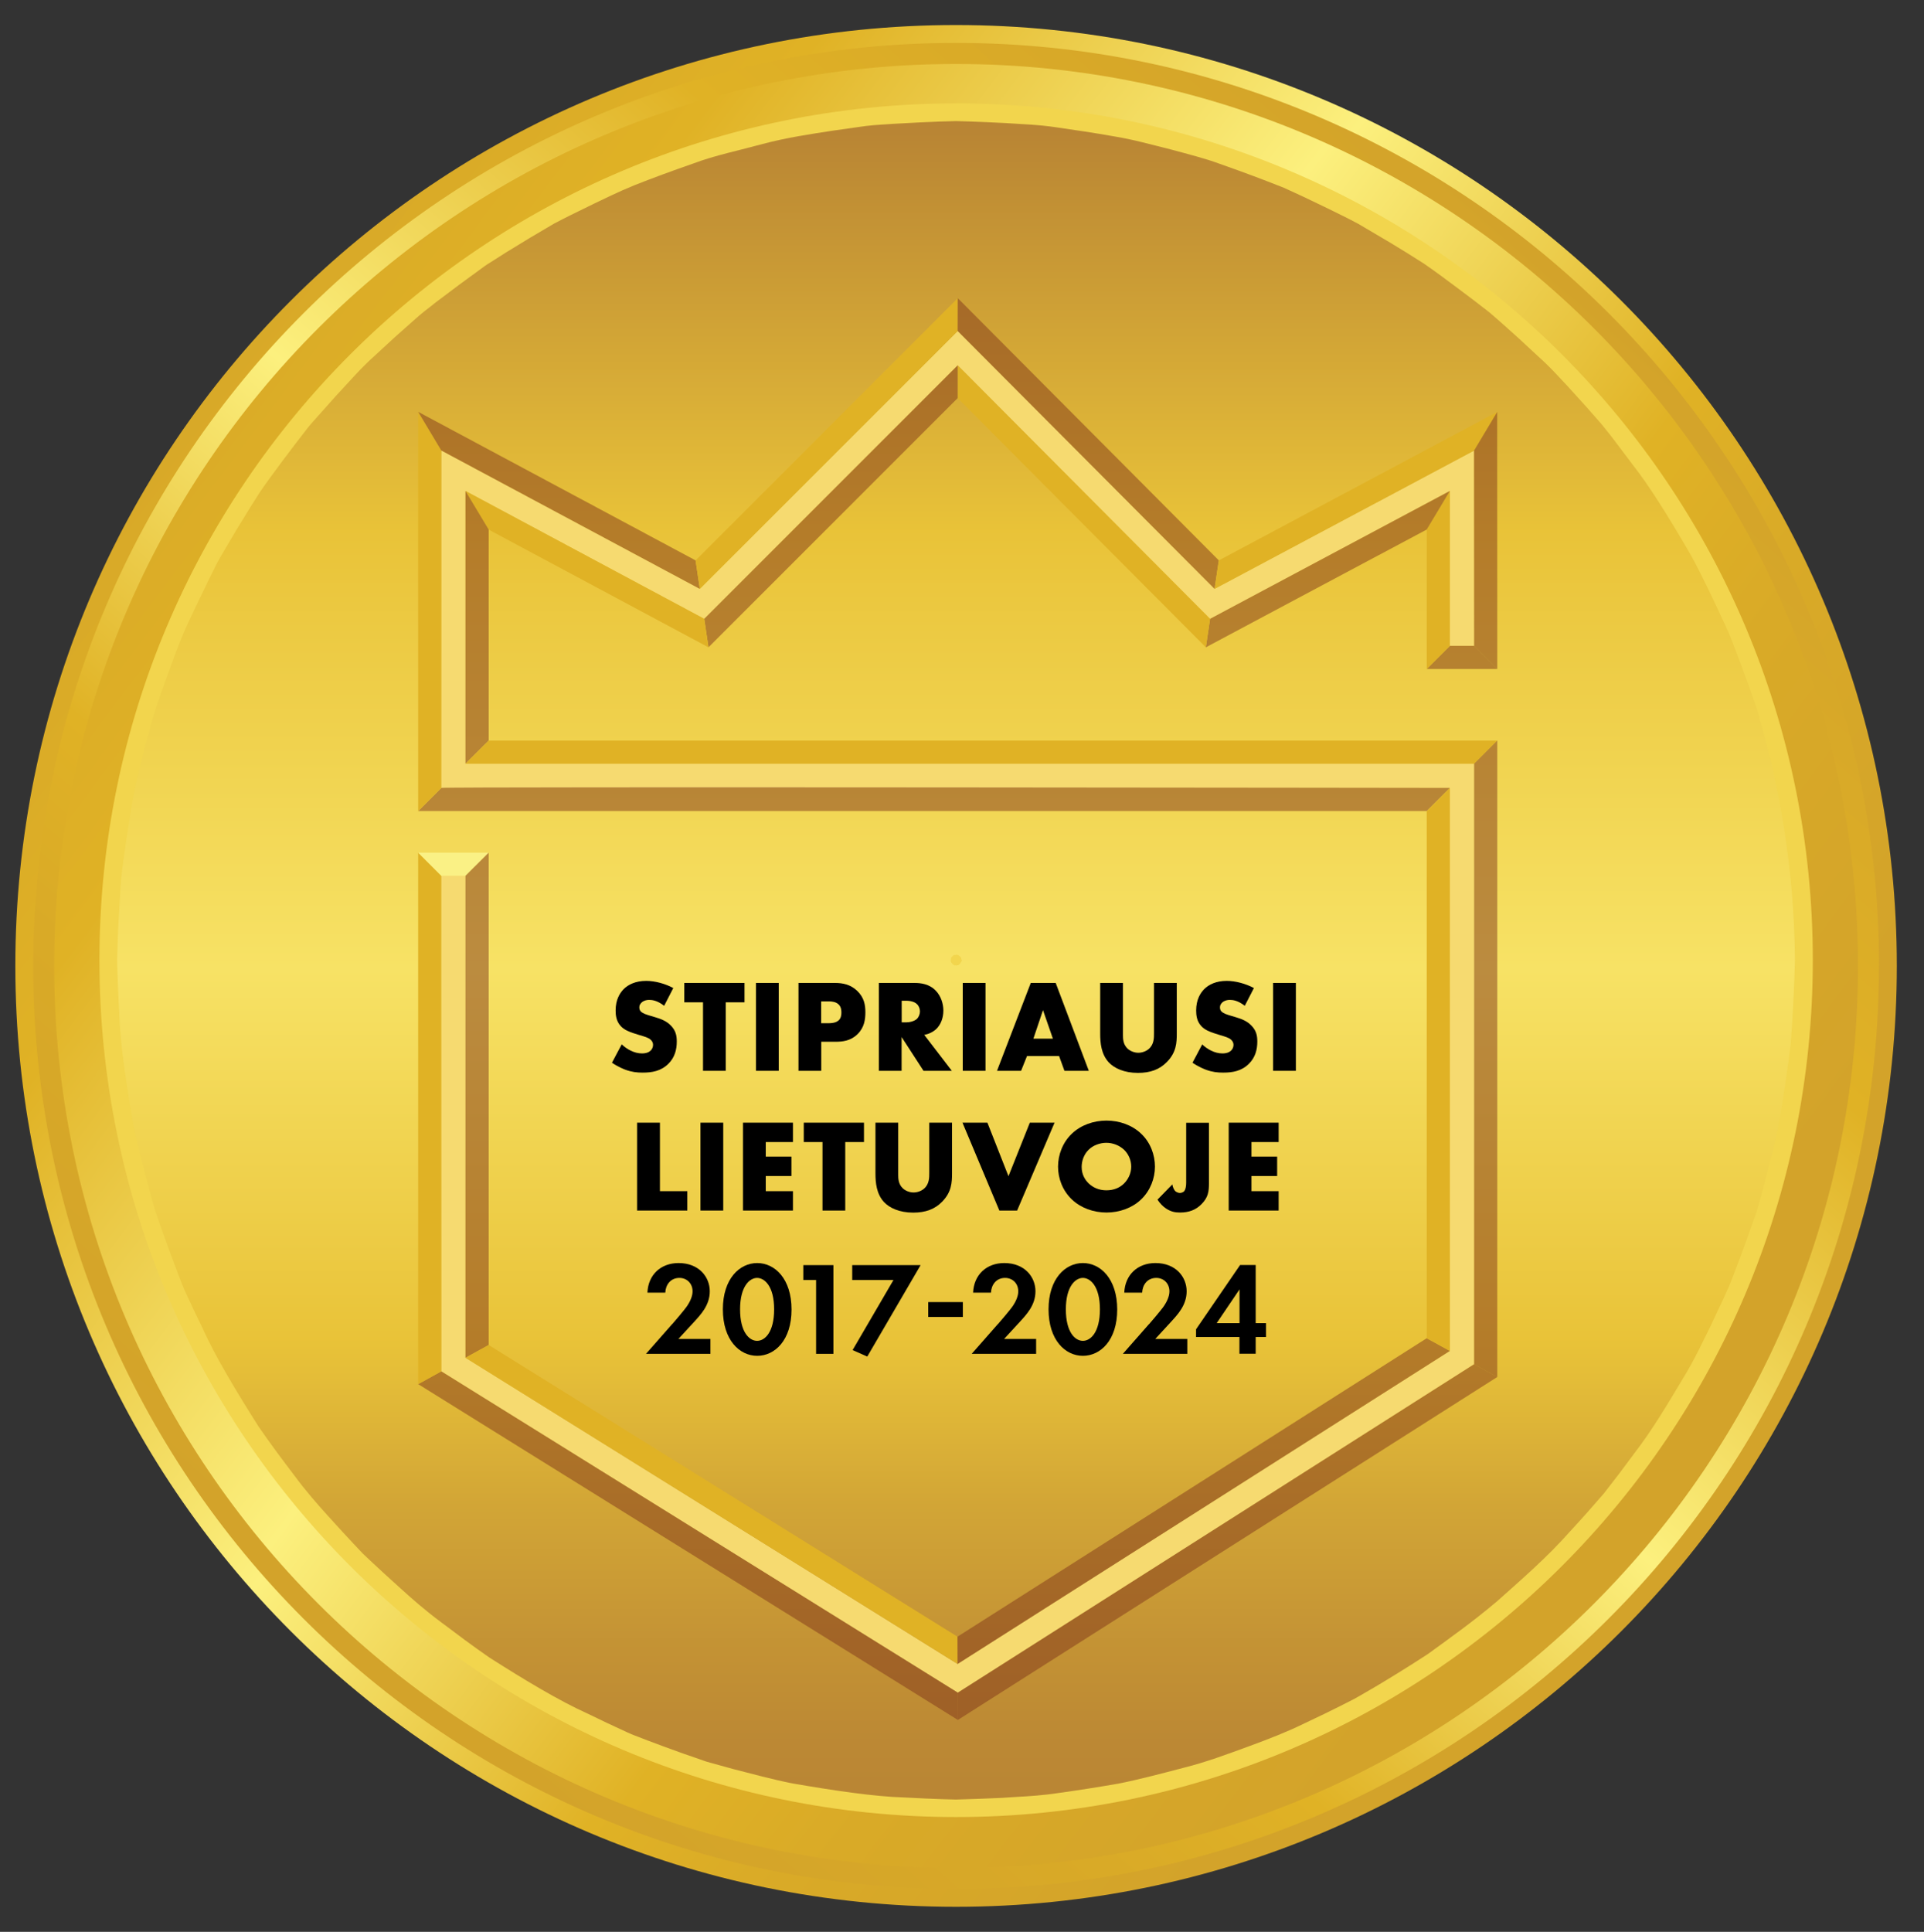
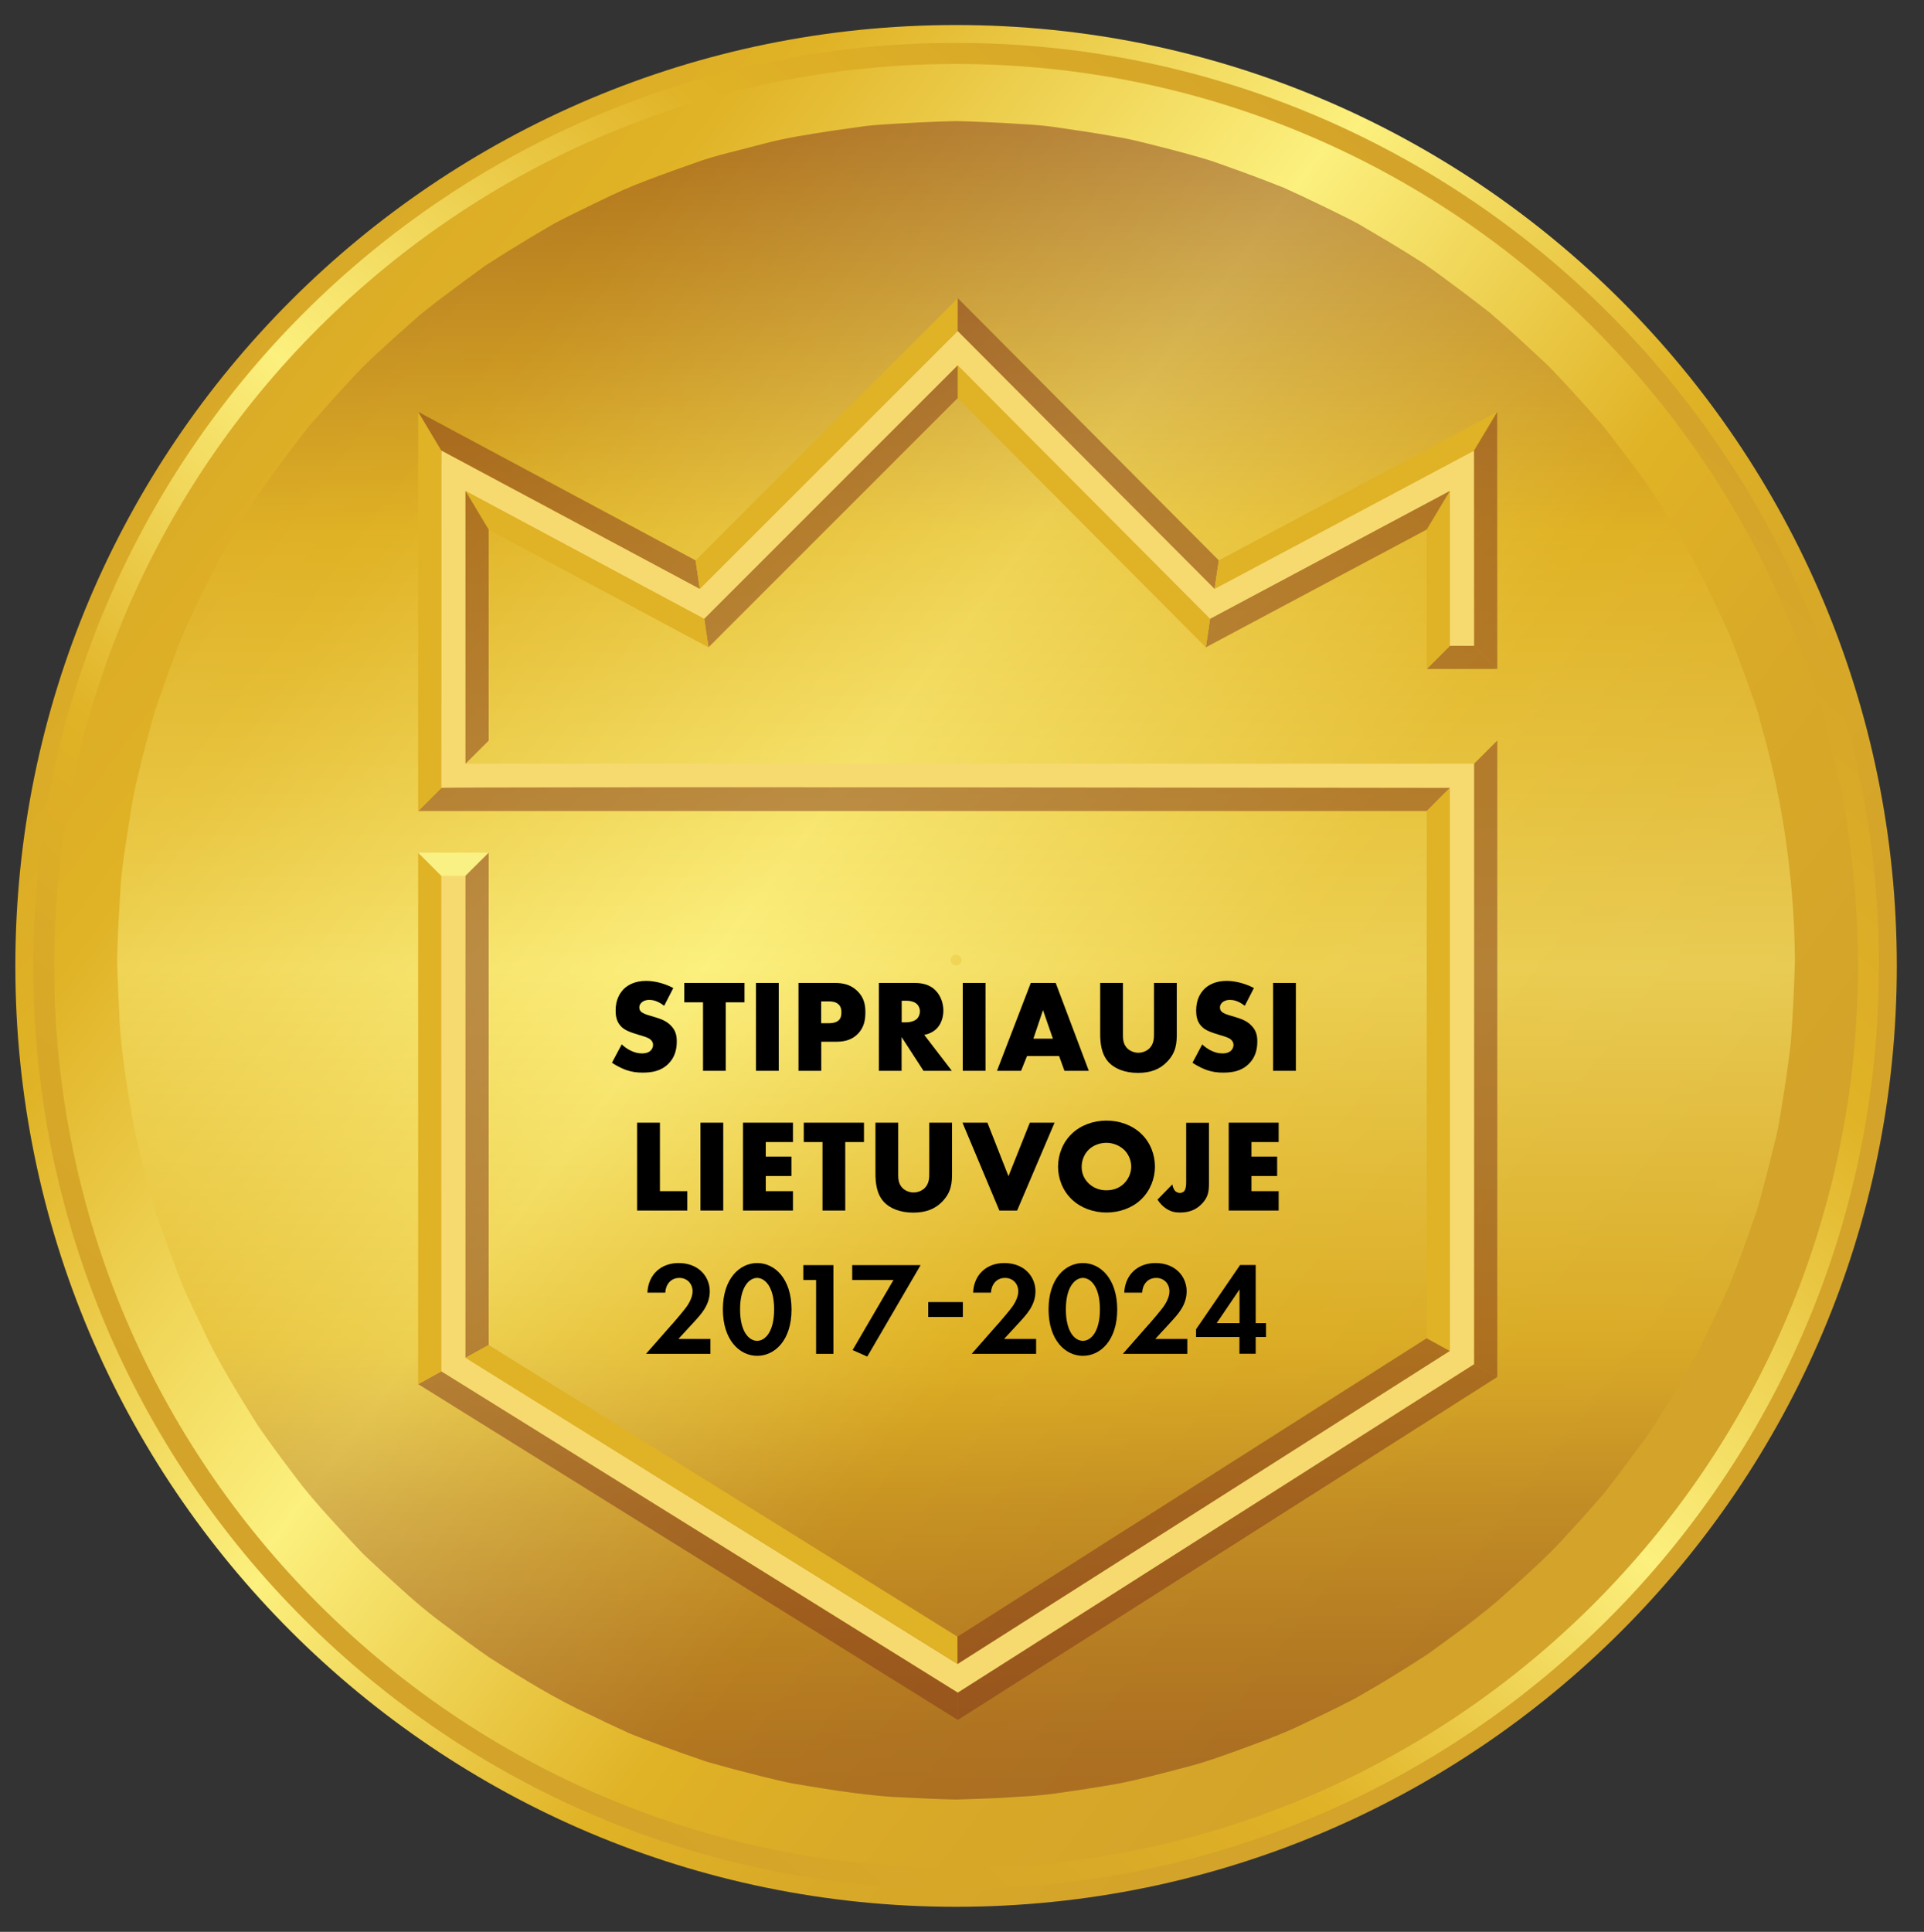
<svg xmlns="http://www.w3.org/2000/svg" viewBox="0 0 204.52 205.32">
  <rect x="0" y="0" width="204.52" height="205.32" fill="#333333" stroke="none" />
  <defs>
    <style>
      .cls-1 {
        fill: url(#linear-gradient);
      }

      .cls-1, .cls-2, .cls-3, .cls-4, .cls-5, .cls-6, .cls-7, .cls-8, .cls-9, .cls-10 {
        stroke-width: 0px;
      }

      .cls-2 {
        fill: #000;
      }

      .cls-3 {
        fill: #80361b;
      }

      .cls-3, .cls-8 {
        opacity: .5;
      }

      .cls-4 {
        fill: #f6da70;
      }

      .cls-5 {
        fill: #faf185;
      }

      .cls-6 {
        fill: url(#linear-gradient-2);
      }

      .cls-7 {
        fill: url(#linear-gradient-3);
      }

      .cls-8 {
        fill: url(#New_Gradient_Swatch_1);
      }

      .cls-9 {
        fill: #f2d54d;
      }

      .cls-10 {
        fill: #e0b225;
      }
    </style>
    <linearGradient id="linear-gradient" x1="63.48" y1="20.4" x2="221.4" y2="139.74" gradientTransform="translate(-56.55 10.7)" gradientUnits="userSpaceOnUse">
      <stop offset="0" stop-color="#d3a32a" />
      <stop offset=".24" stop-color="#e0b225" />
      <stop offset=".5" stop-color="#fcf07e" />
      <stop offset=".72" stop-color="#e0b225" />
      <stop offset=".82" stop-color="#d9aa27" />
      <stop offset="1" stop-color="#d3a32a" />
    </linearGradient>
    <linearGradient id="linear-gradient-2" x1="222.85" y1="18.19" x2="94.89" y2="164.16" gradientTransform="translate(-56.55 10.7)" gradientUnits="userSpaceOnUse">
      <stop offset="0" stop-color="#d3a32a" />
      <stop offset=".24" stop-color="#e0b225" />
      <stop offset=".5" stop-color="#fcf07e" />
      <stop offset=".72" stop-color="#e0b225" />
      <stop offset=".82" stop-color="#d9aa27" />
      <stop offset="1" stop-color="#d3a32a" />
    </linearGradient>
    <linearGradient id="linear-gradient-3" x1="56.83" y1="15.37" x2="225.85" y2="143.1" gradientTransform="translate(-56.55 10.7)" gradientUnits="userSpaceOnUse">
      <stop offset="0" stop-color="#d3a32a" />
      <stop offset=".24" stop-color="#e0b225" />
      <stop offset=".5" stop-color="#fcf07e" />
      <stop offset=".72" stop-color="#e0b225" />
      <stop offset=".82" stop-color="#d9aa27" />
      <stop offset="1" stop-color="#d3a32a" />
    </linearGradient>
    <linearGradient id="New_Gradient_Swatch_1" data-name="New Gradient Swatch 1" x1="101.63" y1="14.05" x2="101.63" y2="191.88" gradientUnits="userSpaceOnUse">
      <stop offset="0" stop-color="#80361b" />
      <stop offset=".24" stop-color="#e0b225" />
      <stop offset=".5" stop-color="#fcf07e" />
      <stop offset=".72" stop-color="#e0b225" />
      <stop offset=".74" stop-color="#d8a824" />
      <stop offset=".82" stop-color="#b27720" />
      <stop offset=".9" stop-color="#97531d" />
      <stop offset=".96" stop-color="#863d1b" />
      <stop offset="1" stop-color="#80361b" />
    </linearGradient>
  </defs>
  <g id="Layer_2" data-name="Layer 2">
    <g>
      <path class="cls-1" d="M201.63,102.66c0,55.23-44.77,100-100.01,100S1.63,157.89,1.63,102.66,46.4,2.66,101.62,2.66s100.01,44.77,100.01,100Z" />
      <path class="cls-6" d="M199.73,102.66c0,54.18-43.92,98.11-98.11,98.11S3.53,156.84,3.53,102.66,47.45,4.56,101.63,4.56s98.11,43.92,98.11,98.1Z" />
      <path class="cls-7" d="M197.5,102.66c0,52.96-42.93,95.88-95.88,95.88S5.76,155.61,5.76,102.66,48.68,6.8,101.62,6.8s95.88,42.92,95.88,95.86Z" />
-       <path class="cls-9" d="M192.7,102.05c0,50.3-40.77,91.07-91.07,91.07S10.57,152.35,10.57,102.05,51.34,10.99,101.63,10.99s91.07,40.77,91.07,91.07Z" />
      <path class="cls-8" d="M187.02,76.27c-.52-1.79-1.18-3.48-1.76-5.09-.6-1.61-1.14-3.16-1.79-4.57-1.31-2.84-2.52-5.39-3.71-7.57-2.5-4.32-4.51-7.47-6.04-9.43-1.5-1.99-2.24-2.97-2.24-2.97,0,0-.44-.59-1.24-1.56-.83-.97-2.03-2.32-3.5-3.92-.75-.79-1.53-1.67-2.42-2.53-.91-.84-1.87-1.73-2.87-2.66-1.01-.91-2.06-1.86-3.14-2.78-1.13-.88-2.28-1.77-3.45-2.63-1.17-.87-2.33-1.74-3.51-2.55-1.2-.76-2.39-1.51-3.56-2.21-1.18-.7-2.32-1.36-3.39-2-1.1-.59-2.17-1.11-3.15-1.59-1.96-.96-3.61-1.73-4.77-2.25-1.19-.47-1.87-.73-1.87-.73,0,0-1.97-.77-4.96-1.82-1.5-.56-3.29-1.01-5.21-1.53-1.92-.47-3.97-1.06-6.05-1.39-2.08-.37-4.16-.68-6.13-.96-1.96-.3-3.79-.33-5.36-.45-3.15-.16-5.25-.21-5.25-.21h-.04s-2.58.05-6.44.28c-.96.07-2.01.11-3.12.24-1.1.16-2.27.32-3.47.49-2.41.37-4.97.75-7.5,1.42-1.26.33-2.52.66-3.76.97-1.24.32-2.46.67-3.6,1.1-2.31.8-4.44,1.59-6.26,2.31-1.8.73-3.25,1.47-4.28,1.95-1.03.5-1.61.79-1.61.79,0,0-1.35.65-2.66,1.34-1.28.76-2.56,1.51-2.56,1.51,0,0-1.27.77-2.54,1.55-.63.4-1.26.8-1.73,1.1-.48.29-.77.52-.77.52,0,0-1.2.87-2.41,1.76-1.18.89-2.37,1.78-2.37,1.78,0,0-.3.22-.73.57-.45.35-1.03.79-1.58,1.29-1.11.99-2.22,1.97-2.22,1.97,0,0-1.09,1-2.18,2.01-1.11.99-2.11,2.09-2.11,2.09,0,0-1,1.09-2.01,2.18-.98,1.11-1.97,2.21-1.97,2.21,0,0-.13.15-.34.38-.21.24-.53.59-.86,1.03-.69.88-1.59,2.06-2.48,3.25-.89,1.19-1.77,2.39-2.39,3.3-.6.94-1,1.57-1,1.57,0,0-.78,1.27-1.56,2.54-.76,1.29-1.51,2.56-1.51,2.56,0,0-.2.32-.46.81-.25.51-.59,1.17-.92,1.84-.65,1.34-1.3,2.68-1.3,2.68,0,0-.32.69-.79,1.68-.49,1.01-1.05,2.4-1.57,3.8-1.05,2.79-2.01,5.62-2.01,5.62,0,0-.12.35-.29.98-.17.64-.42,1.53-.71,2.61-.55,2.18-1.35,5.07-1.75,8.02-.46,2.94-.95,5.89-1.02,8.1-.12,2.22-.21,3.69-.21,3.69l-.06,1.64-.05,1.63v.06s.04,2.17.22,5.42c.08,3.27.74,7.61,1.49,11.92.43,2.15,1,4.26,1.52,6.27.27,1,.53,1.96.78,2.86.31.89.6,1.73.87,2.5,1.11,3.1,1.92,5.15,1.92,5.15,0,0,.18.52.59,1.39.4.87.98,2.11,1.7,3.59,1.36,3.01,3.62,6.76,5.96,10.45,1.24,1.8,2.55,3.55,3.79,5.18,1.22,1.66,2.48,3.08,3.58,4.3,2.19,2.43,3.7,4,3.7,4,0,0,1.57,1.51,4.01,3.7,1.21,1.1,2.64,2.36,4.29,3.58,1.63,1.23,3.37,2.54,5.17,3.78,3.69,2.35,7.44,4.61,10.45,5.96,1.48.73,2.72,1.3,3.59,1.7.87.42,1.38.61,1.38.61,0,0,2.05.81,5.15,1.92.78.27,1.62.55,2.51.87.91.26,1.87.51,2.86.79,1.99.51,4.12,1.09,6.27,1.52,4.31.74,8.66,1.4,11.91,1.49,3.26.18,5.43.22,5.43.22h.04s1.23-.04,2.47-.08c1.23-.05,2.46-.1,2.46-.1,0,0,.6-.05,1.66-.11,1.06-.06,2.59-.14,4.4-.42,1.81-.25,3.94-.58,6.2-.97,2.25-.44,4.64-1.08,7.01-1.7,2.38-.59,4.68-1.46,6.85-2.25,2.16-.79,4.15-1.57,5.8-2.38,3.34-1.56,5.5-2.7,5.5-2.7,0,0,3.2-1.76,7.78-4.74,2.2-1.6,4.81-3.44,7.41-5.65,2.54-2.27,5.3-4.65,7.71-7.38,1.23-1.33,2.44-2.69,3.61-4.05,1.11-1.41,2.17-2.81,3.18-4.19,2.08-2.7,3.68-5.47,5.1-7.82,1.43-2.32,2.37-4.41,3.09-5.84.67-1.45,1.07-2.27,1.07-2.27,0,0,.35-.71.97-2.15.57-1.46,1.42-3.67,2.45-6.64.57-1.48.97-3.21,1.47-5.1.24-.97.49-1.97.76-3.02.28-1.05.51-2.15.68-3.31.39-2.32.79-4.86,1.1-7.57.2-2.72.36-5.65.44-8.76-.08-9.91-1.69-18.59-3.81-25.78ZM102.19,102.26s-.03,0-.03,0c-.02-.02-.01.06-.12.16.05.1-.1-.01-.05.09-.03.02-.07-.03-.05.05-.09-.06-.04.06-.05.04-.05-.06-.09.04-.19-.01,0-.02-.06.05-.06.06,0-.06-.13-.07-.16-.03-.02-.07-.03-.05-.05-.02-.02.05,0-.05,0-.05-.06.08,0-.06-.09.01-.02-.1-.09-.13-.12-.1.03-.04,0-.11-.1-.13.08-.08-.07-.02,0-.08,0,0-.08.02-.05,0,.03-.02.06-.03-.01-.05.04-.03.03-.17-.03-.16l.04-.03.02-.02c-.06-.06.08-.14-.03-.15.08.02,0-.04.06-.02,0,0,.02,0,0-.02-.02-.02-.03-.04-.02-.03.04,0,.07,0,.04-.02,0,0,0-.01-.02-.02.02,0,.05.01.06,0,.01-.01,0-.04-.01-.05,0-.02.03.01.03,0,.02.01.05-.03.04-.04-.05-.05.08,0,.05-.02,0,0,.01-.02,0-.05-.02-.05.04.01.03,0,.02.02.05-.04.03-.05-.01-.02.07.04.05,0v-.04s.02.04.02.04c0,0,.02,0,.02-.04.02.03.03.04.02,0-.02-.05,0,0,.01.01.01.02.02.02.02.02.01,0,.16-.02.16-.07,0,0,.02.07.06.06.06-.09.06.06.09-.02.02-.05,0,.06,0,.03,0,0,.04-.08.03-.02-.01.05.01.01,0,.02,0,0,.01-.02.02-.04,0,.04-.01.06,0,.06,0,0,.03-.03.03-.04,0,.04,0,.05,0,.06,0,0,.03-.01.05-.02,0,0-.01.05,0,.06,0,0,.03,0,.06-.02,0,.02-.01.05,0,.06.01.01.03,0,.05-.01.03,0,0,.04,0,.04,0,.04.04.03.07.02,0,.01-.02.04-.01.03-.02.02.02.05.08.08,0,.02-.06.05.01.04.03-.01-.04.04-.03.04-.02,0,.06-.02.04,0-.04.02-.04.03.04.18.01.2-.12.13-.05.18-.05,0-.02.01,0,.03Z" />
      <polygon class="cls-4" points="101.81 179.9 46.91 145.75 46.91 93.08 49.48 93.08 49.48 144.31 101.79 176.85 154.12 143.58 154.12 83.74 46.91 83.74 46.91 47.88 74.39 62.59 101.8 35.18 129.11 62.59 156.69 47.89 156.7 68.64 154.12 68.64 154.12 52.18 128.63 65.77 101.8 38.83 74.86 65.77 49.48 52.18 49.48 81.17 156.7 81.17 156.7 144.99 101.81 179.9" />
      <path class="cls-3" d="M46.91,83.74l-2.46,2.46h107.21l2.46-2.46s-107.06-.15-107.21,0Z" />
      <polygon class="cls-10" points="46.91 47.88 44.45 43.77 44.45 86.21 46.91 83.74 46.91 47.88" />
      <polygon class="cls-3" points="74.39 62.59 73.94 59.56 44.45 43.77 46.91 47.88 74.39 62.59" />
      <polygon class="cls-10" points="101.8 35.18 101.81 31.69 73.94 59.56 74.39 62.59 101.8 35.18" />
      <polygon class="cls-3" points="129.11 62.59 129.56 59.56 101.81 31.69 101.8 35.18 129.11 62.59" />
      <polygon class="cls-10" points="156.69 47.89 159.15 43.78 129.56 59.56 129.11 62.59 156.69 47.89" />
      <polygon class="cls-3" points="159.16 71.1 156.7 68.64 156.69 47.89 159.15 43.78 159.16 71.1" />
      <polygon class="cls-3" points="154.12 68.64 151.66 71.1 159.16 71.1 156.7 68.64 154.12 68.64" />
      <polygon class="cls-10" points="154.12 52.18 151.66 56.28 151.66 71.1 154.12 68.64 154.12 52.18" />
      <polygon class="cls-3" points="128.63 65.77 128.18 68.8 151.66 56.28 154.12 52.18 128.63 65.77" />
      <polygon class="cls-10" points="101.8 38.83 101.8 42.31 128.18 68.8 128.63 65.77 101.8 38.83" />
      <polygon class="cls-3" points="75.31 68.8 74.86 65.77 101.8 38.83 101.8 42.31 75.31 68.8" />
      <polygon class="cls-10" points="51.95 56.29 49.48 52.18 74.86 65.77 75.31 68.8 51.95 56.29" />
      <polygon class="cls-3" points="51.95 78.71 49.48 81.17 49.48 52.18 51.95 56.29 51.95 78.71" />
-       <polygon class="cls-10" points="159.16 78.71 156.7 81.17 49.48 81.17 51.95 78.71 159.16 78.71" />
      <polygon class="cls-3" points="159.16 146.35 156.7 144.99 156.7 81.17 159.16 78.71 159.16 146.35" />
      <polygon class="cls-3" points="101.82 182.8 101.82 179.9 156.7 144.99 159.16 146.35 101.82 182.8" />
      <polygon class="cls-3" points="46.91 145.75 44.45 147.11 101.82 182.8 101.82 179.9 46.91 145.75" />
      <polygon class="cls-10" points="46.91 93.08 44.45 90.62 44.45 147.11 46.91 145.75 46.91 93.08" />
      <polygon class="cls-5" points="51.95 90.62 49.48 93.08 46.91 93.08 44.45 90.62 51.95 90.62" />
      <polygon class="cls-3" points="49.48 144.31 51.95 142.95 51.95 90.62 49.48 93.08 49.48 144.31" />
      <polygon class="cls-10" points="101.79 176.85 101.78 173.95 51.95 142.95 49.48 144.31 101.79 176.85" />
      <polygon class="cls-3" points="154.12 143.58 151.66 142.23 101.78 173.95 101.79 176.85 154.12 143.58" />
      <polygon class="cls-10" points="154.12 143.58 151.66 142.23 151.66 86.21 154.12 83.74 154.12 143.58" />
    </g>
  </g>
  <g id="Layer_1" data-name="Layer 1">
    <g>
      <path class="cls-2" d="M66.1,111.01c.52.49,1.3.95,2.14.95.49,0,.78-.15.94-.32.14-.14.24-.35.24-.59,0-.18-.07-.39-.27-.56-.24-.21-.6-.31-1.21-.49l-.63-.2c-.39-.13-.97-.34-1.34-.76-.48-.52-.53-1.18-.53-1.65,0-1.15.45-1.85.85-2.26.48-.48,1.26-.88,2.4-.88.92,0,2,.29,2.88.76l-.97,1.89c-.73-.57-1.28-.63-1.6-.63-.24,0-.56.06-.8.28-.14.14-.24.29-.24.5,0,.17.03.29.13.42.07.08.24.25.81.42l.74.22c.59.18,1.21.39,1.7.92.48.5.6,1.02.6,1.67,0,.85-.21,1.68-.88,2.35-.8.8-1.76.95-2.76.95-.59,0-1.15-.06-1.83-.31-.15-.06-.74-.28-1.42-.74l1.04-1.96Z" />
      <path class="cls-2" d="M77.15,106.53v7.28h-2.42v-7.28h-1.99v-2.06h6.4v2.06h-1.99Z" />
      <path class="cls-2" d="M82.78,104.47v9.34h-2.42v-9.34h2.42Z" />
      <path class="cls-2" d="M87.3,110.71v3.1h-2.42v-9.34h3.87c.81,0,1.65.15,2.37.84.73.7.87,1.48.87,2.27,0,.74-.1,1.61-.83,2.33s-1.6.81-2.33.81h-1.53ZM87.3,108.75h.81c.25,0,.73-.03,1.02-.29.29-.25.31-.63.31-.85,0-.25-.03-.59-.28-.84-.28-.29-.73-.34-1.04-.34h-.83v2.33Z" />
      <path class="cls-2" d="M97.2,104.47c.7,0,1.6.11,2.28.83.53.55.8,1.36.8,2.1,0,.8-.28,1.5-.74,1.95-.36.35-.85.56-1.29.64l2.93,3.82h-3.01l-2.33-3.59v3.59h-2.42v-9.34h3.78ZM95.84,108.66h.46c.36,0,.88-.1,1.18-.38.18-.18.31-.49.31-.78s-.11-.59-.32-.78c-.22-.22-.63-.36-1.16-.36h-.46v2.31Z" />
      <path class="cls-2" d="M104.76,104.47v9.34h-2.42v-9.34h2.42Z" />
      <path class="cls-2" d="M112.56,112.24h-3.39l-.63,1.57h-2.56l3.59-9.34h2.65l3.52,9.34h-2.59l-.57-1.57ZM111.92,110.39l-1.05-3.03-1.02,3.03h2.07Z" />
      <path class="cls-2" d="M119.37,104.47v5.53c0,.39.01.99.48,1.44.28.27.73.45,1.15.45s.85-.17,1.12-.41c.56-.49.55-1.18.55-1.69v-5.32h2.42v5.37c0,.98-.04,2-1.05,3.03-.78.8-1.76,1.16-3.08,1.16-1.47,0-2.52-.5-3.1-1.12-.81-.88-.91-2.07-.91-3.07v-5.37h2.42Z" />
      <path class="cls-2" d="M127.8,111.01c.52.49,1.3.95,2.14.95.49,0,.78-.15.94-.32.14-.14.24-.35.24-.59,0-.18-.07-.39-.27-.56-.24-.21-.6-.31-1.2-.49l-.63-.2c-.39-.13-.97-.34-1.34-.76-.48-.52-.53-1.18-.53-1.65,0-1.15.45-1.85.85-2.26.48-.48,1.26-.88,2.4-.88.92,0,2,.29,2.89.76l-.97,1.89c-.73-.57-1.27-.63-1.6-.63-.24,0-.56.06-.8.28-.14.14-.24.29-.24.5,0,.17.03.29.13.42.07.08.24.25.81.42l.74.22c.59.18,1.2.39,1.69.92.48.5.6,1.02.6,1.67,0,.85-.21,1.68-.88,2.35-.8.8-1.76.95-2.76.95-.59,0-1.15-.06-1.83-.31-.15-.06-.74-.28-1.42-.74l1.04-1.96Z" />
      <path class="cls-2" d="M137.75,104.47v9.34h-2.42v-9.34h2.42Z" />
      <path class="cls-2" d="M70.15,119.32v7.28h2.91v2.06h-5.34v-9.34h2.42Z" />
      <path class="cls-2" d="M76.88,119.32v9.34h-2.42v-9.34h2.42Z" />
      <path class="cls-2" d="M84.29,121.38h-2.89v1.55h2.73v2.06h-2.73v1.61h2.89v2.06h-5.31v-9.34h5.31v2.06Z" />
      <path class="cls-2" d="M89.85,121.38v7.28h-2.42v-7.28h-1.99v-2.06h6.4v2.06h-1.99Z" />
      <path class="cls-2" d="M95.48,119.32v5.53c0,.39.01.99.48,1.44.28.27.73.45,1.15.45s.85-.17,1.12-.41c.56-.49.55-1.18.55-1.69v-5.32h2.42v5.37c0,.98-.04,2-1.05,3.03-.78.8-1.76,1.16-3.08,1.16-1.47,0-2.52-.5-3.1-1.12-.81-.88-.91-2.07-.91-3.07v-5.37h2.42Z" />
      <path class="cls-2" d="M104.96,119.32l2.24,5.69,2.27-5.69h2.63l-3.98,9.34h-1.89l-3.92-9.34h2.65Z" />
      <path class="cls-2" d="M121.3,127.48c-.95.91-2.3,1.39-3.68,1.39s-2.73-.48-3.68-1.39c-1-.95-1.47-2.25-1.47-3.49s.48-2.56,1.47-3.5c.95-.91,2.3-1.39,3.68-1.39s2.73.48,3.68,1.39c1,.94,1.47,2.26,1.47,3.5s-.48,2.54-1.47,3.49ZM115.72,122.2c-.5.49-.74,1.18-.74,1.83,0,.83.39,1.4.74,1.74.45.43,1.08.74,1.89.74s1.44-.29,1.88-.73.76-1.08.76-1.79-.32-1.37-.76-1.79c-.52-.49-1.23-.74-1.88-.74s-1.39.24-1.89.74Z" />
      <path class="cls-2" d="M128.51,119.32v6.43c0,.87-.07,1.51-.8,2.24-.62.62-1.34.88-2.28.88-.52,0-.95-.08-1.47-.42-.34-.22-.66-.55-.92-.95l1.58-1.62c.03.25.17.6.34.74.13.1.32.17.46.17.15,0,.32-.07.42-.15.21-.2.25-.66.25-.94v-6.37h2.42Z" />
      <path class="cls-2" d="M135.92,121.38h-2.89v1.55h2.73v2.06h-2.73v1.61h2.89v2.06h-5.31v-9.34h5.31v2.06Z" />
    </g>
    <g>
      <path class="cls-2" d="M71.46,140.73c.17-.2,1.27-1.46,1.61-1.97.25-.38.55-.96.55-1.51,0-.85-.61-1.43-1.4-1.43-.96,0-1.47.76-1.5,1.57h-1.9c.08-1.92,1.44-3.15,3.31-3.15,2.19,0,3.32,1.5,3.32,3s-.98,2.5-1.71,3.3l-1.63,1.77h3.41v1.58h-6.85l2.77-3.15Z" />
      <path class="cls-2" d="M76.84,139.16c0-3.24,1.77-4.92,3.65-4.92s3.65,1.68,3.65,4.94-1.77,4.92-3.65,4.92-3.65-1.68-3.65-4.94ZM78.67,139.16c0,2.46,1,3.35,1.81,3.35s1.81-.89,1.81-3.35-1.02-3.34-1.81-3.34-1.81.89-1.81,3.34Z" />
      <path class="cls-2" d="M86.75,136.04h-1.36v-1.58h3.2v9.43h-1.84v-7.85Z" />
      <path class="cls-2" d="M94.97,136.04h-4.38v-1.58h7.27l-5.67,9.72-1.56-.69,4.34-7.44Z" />
      <path class="cls-2" d="M98.67,138.39h3.68v1.58h-3.68v-1.58Z" />
      <path class="cls-2" d="M106.08,140.73c.17-.2,1.27-1.46,1.61-1.97.25-.38.55-.96.55-1.51,0-.85-.61-1.43-1.4-1.43-.96,0-1.47.76-1.5,1.57h-1.9c.08-1.92,1.44-3.15,3.31-3.15,2.19,0,3.32,1.5,3.32,3s-.98,2.5-1.71,3.3l-1.63,1.77h3.41v1.58h-6.85l2.77-3.15Z" />
      <path class="cls-2" d="M111.46,139.16c0-3.24,1.77-4.92,3.65-4.92s3.65,1.68,3.65,4.94-1.77,4.92-3.65,4.92-3.65-1.68-3.65-4.94ZM113.3,139.16c0,2.46,1,3.35,1.81,3.35s1.81-.89,1.81-3.35-1.02-3.34-1.81-3.34-1.81.89-1.81,3.34Z" />
      <path class="cls-2" d="M122.15,140.73c.17-.2,1.27-1.46,1.61-1.97.25-.38.55-.96.55-1.51,0-.85-.61-1.43-1.4-1.43-.96,0-1.47.76-1.5,1.57h-1.9c.08-1.92,1.44-3.15,3.31-3.15,2.19,0,3.32,1.5,3.32,3s-.98,2.5-1.71,3.3l-1.63,1.77h3.41v1.58h-6.85l2.77-3.15Z" />
      <path class="cls-2" d="M133.48,140.63h1.1v1.47h-1.1v1.78h-1.73v-1.78h-4.61v-.82l4.68-6.83h1.66v6.18ZM131.76,140.63v-3.59l-2.43,3.59h2.43Z" />
    </g>
  </g>
</svg>